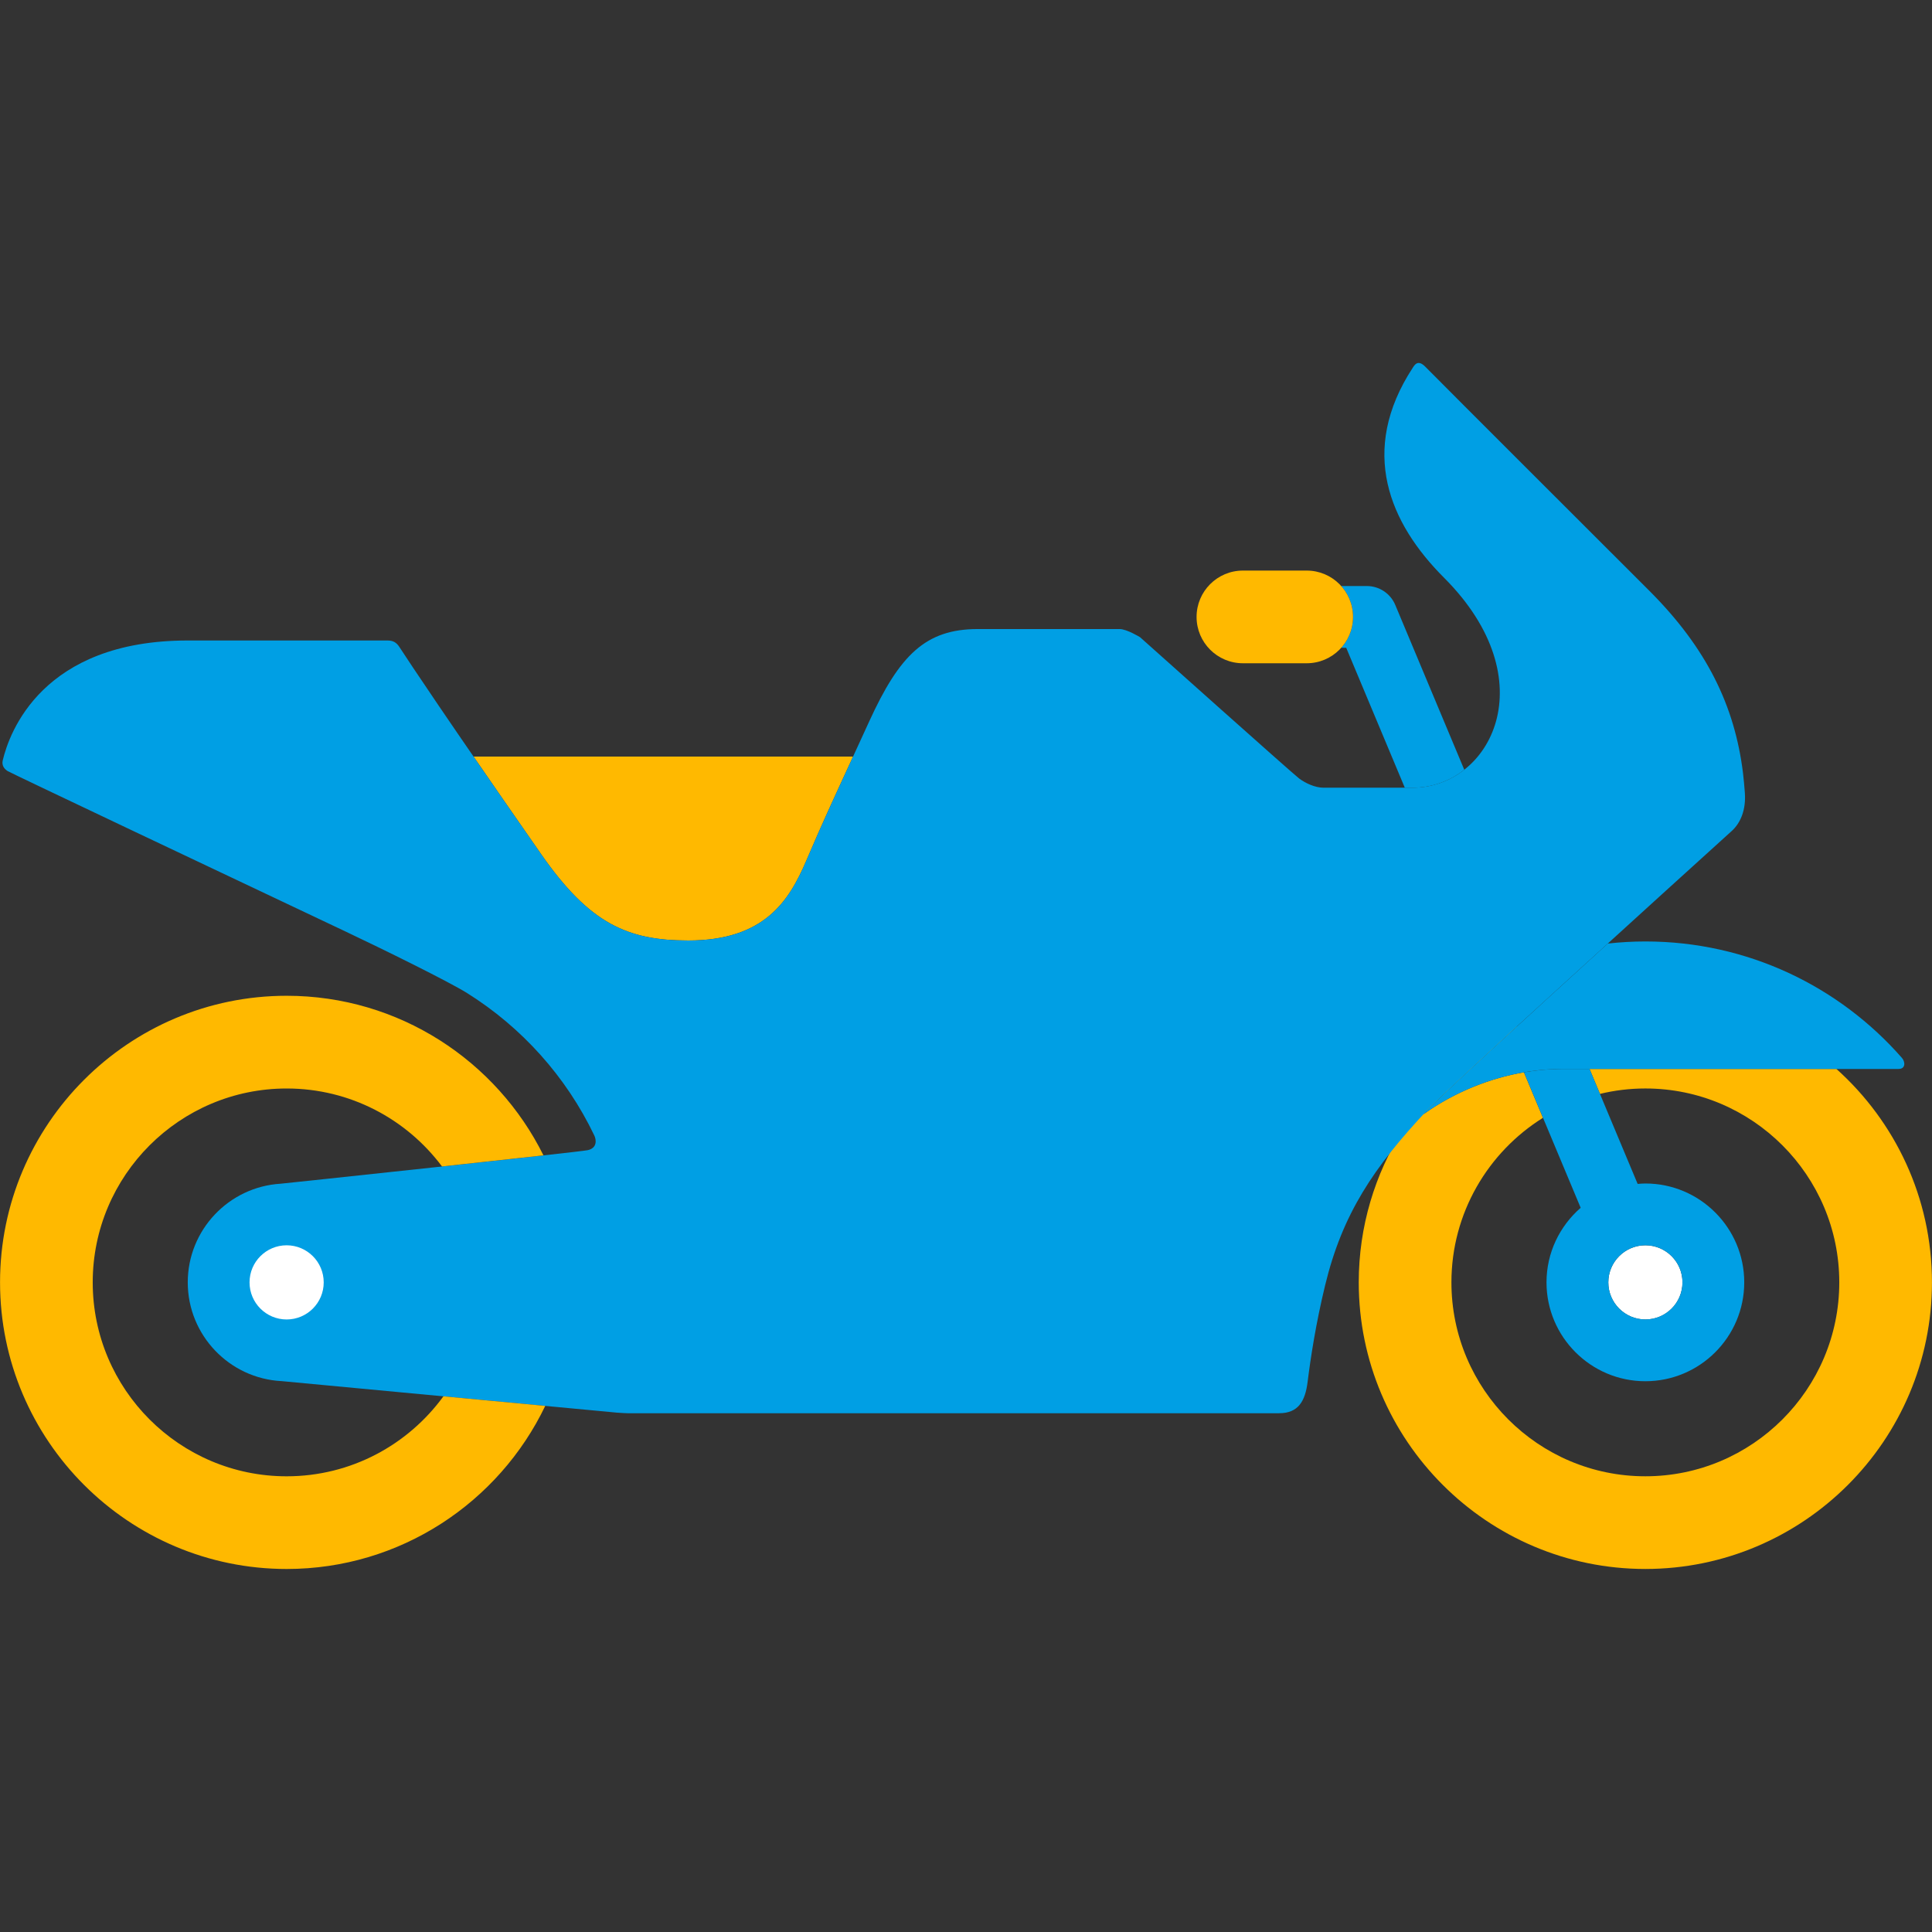
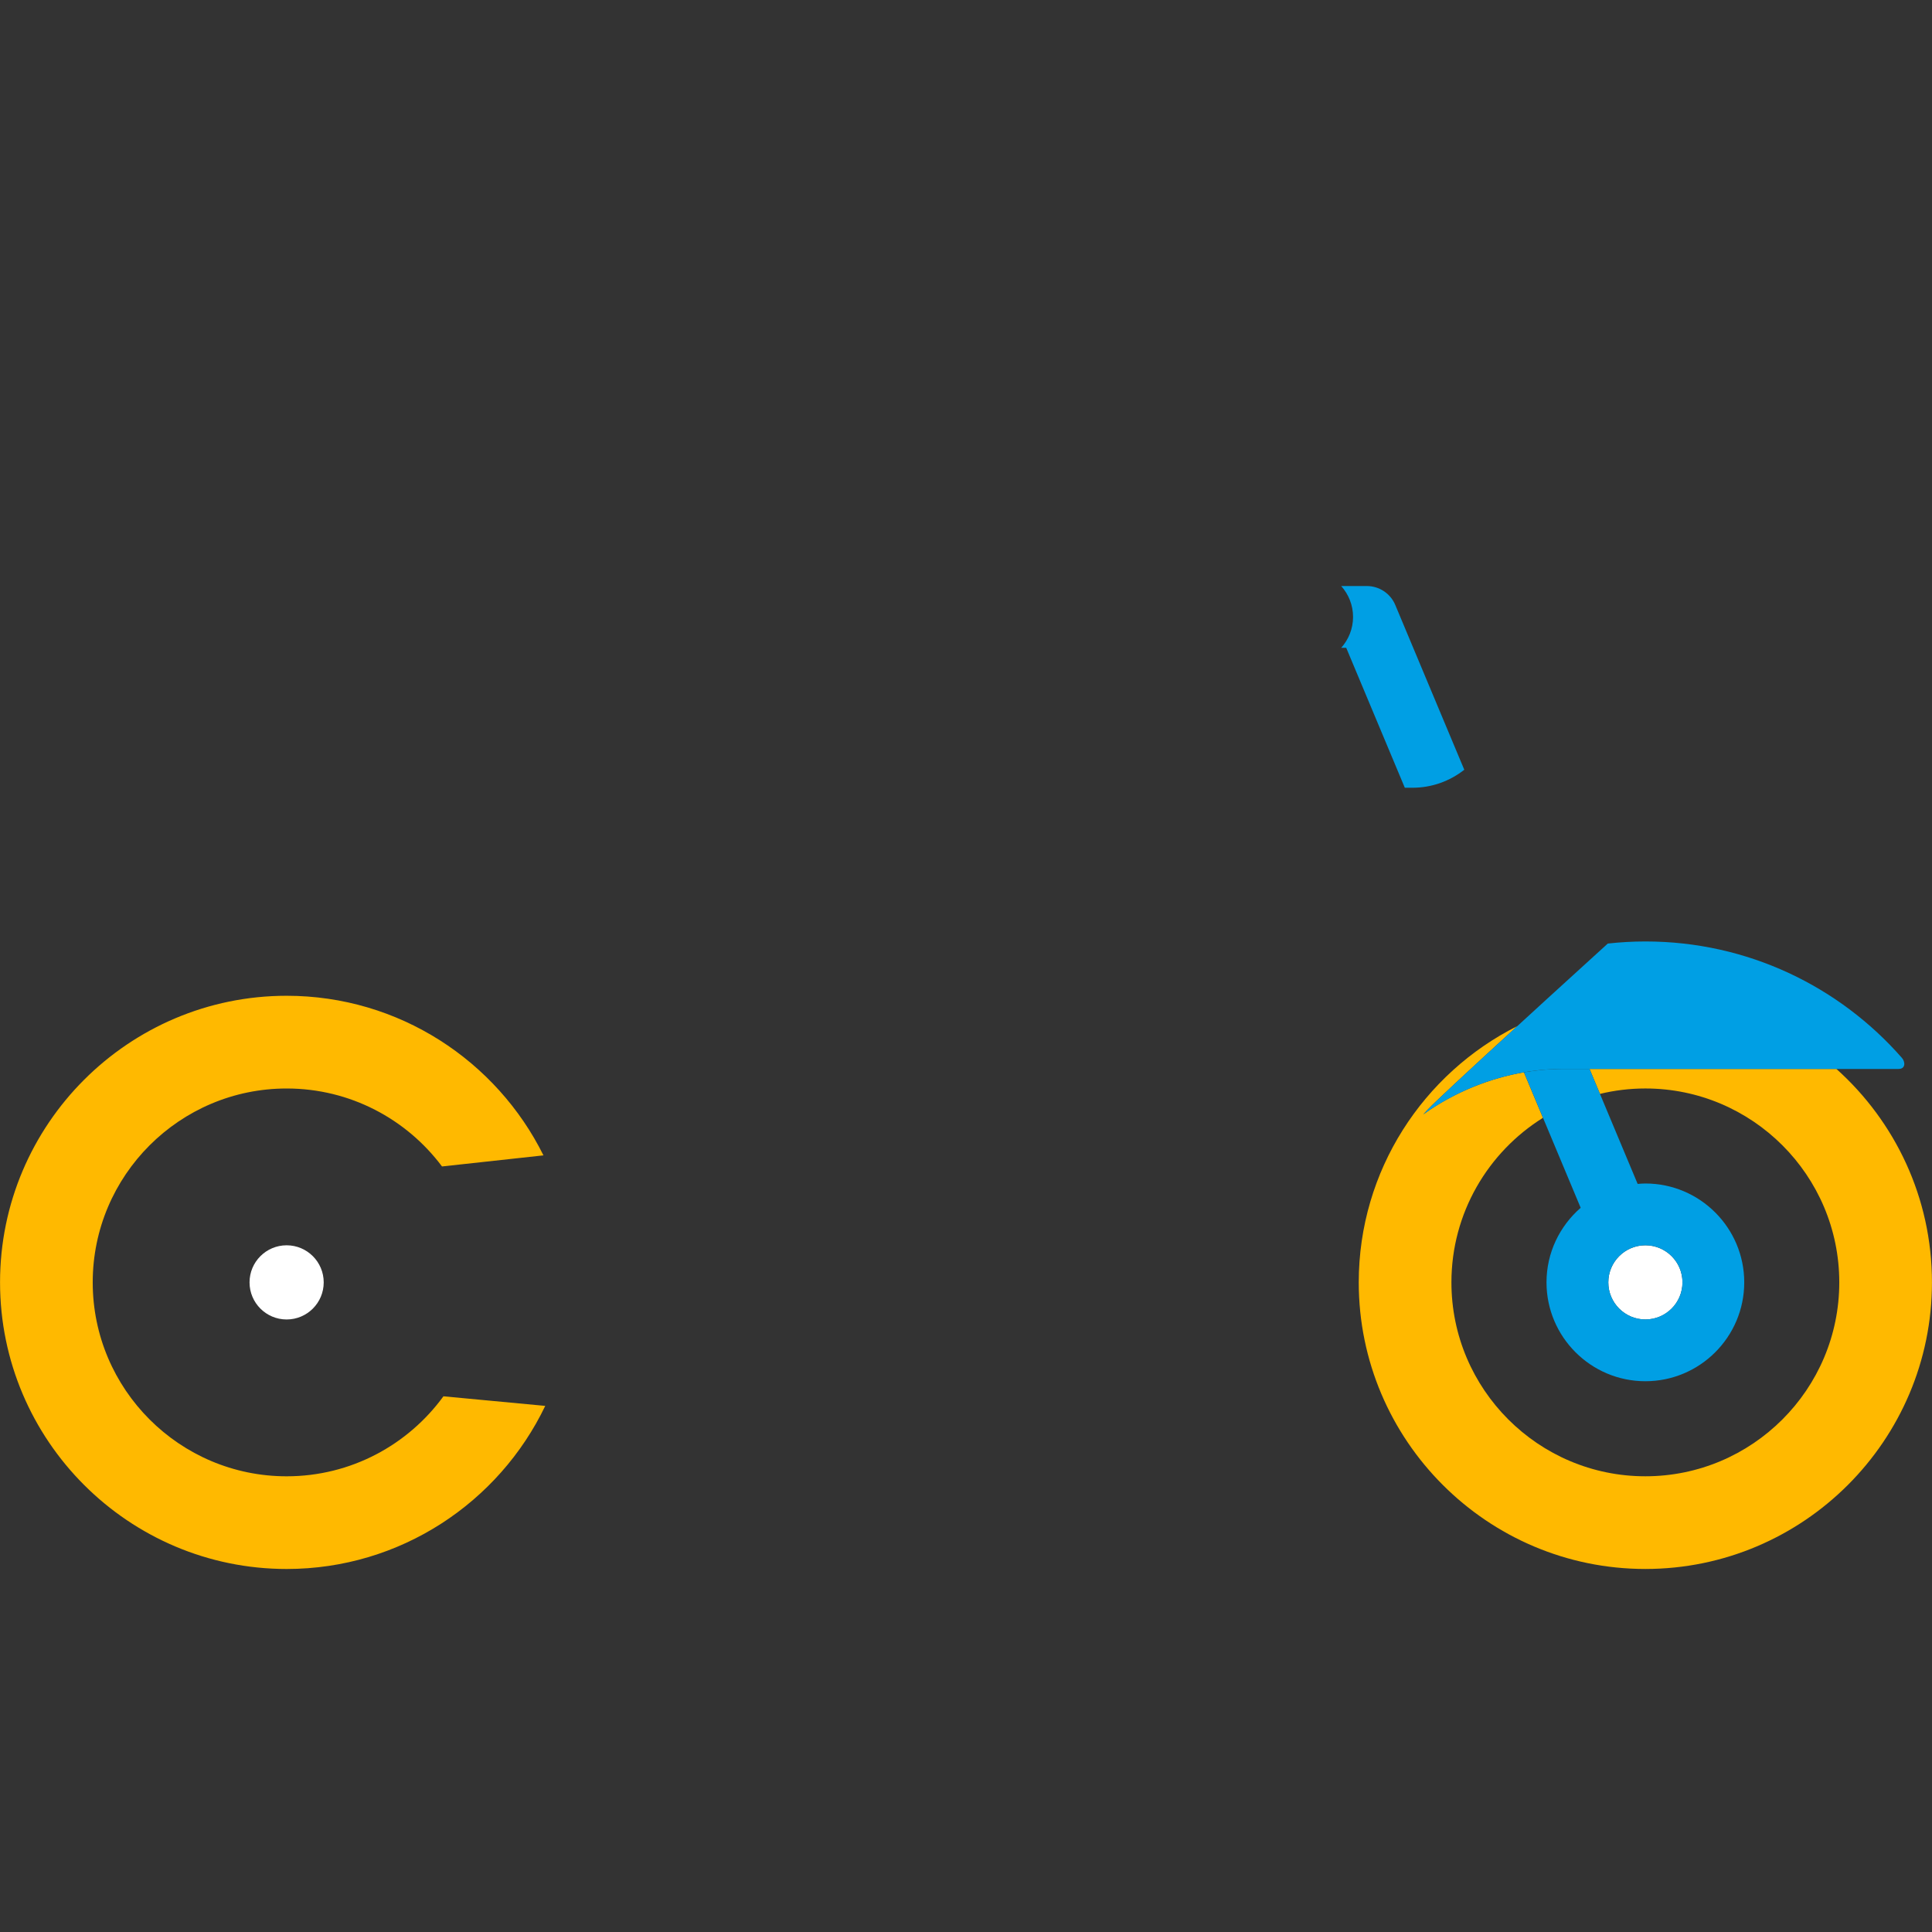
<svg xmlns="http://www.w3.org/2000/svg" version="1.1" id="Lager_1" x="0px" y="0px" width="96.746px" height="96.747px" viewBox="0 0 96.746 96.747" enable-background="new 0 0 96.746 96.747" xml:space="preserve">
  <rect x="0" y="0" width="96.746" height="96.747" fill="#333333" stroke="none" />
  <g>
    <g>
-       <path fill="#FFB900" d="M72.636,33.863" />
-     </g>
+       </g>
    <g>
      <path fill="#FFB900" d="M45.438,64.215" />
    </g>
    <g>
-       <path fill="#FFB900" d="M76.696,40.219c0.043-0.04,0.094-0.063,0.154-0.063L76.696,40.219z" />
-     </g>
+       </g>
    <circle fill="#FFFFFF" cx="82.394" cy="64.216" r="1.857" />
    <path fill="#009FE4" d="M70.347,39.447l-2.934-7.007h-0.252c0.367-0.411,0.594-0.952,0.594-1.547c0-0.595-0.227-1.137-0.594-1.547   h1.283c0.623,0,1.186,0.375,1.426,0.95l3.455,8.25c-0.729,0.572-1.627,0.901-2.596,0.901   C70.608,39.447,70.478,39.447,70.347,39.447z" />
    <g>
-       <path fill="#FFB900" d="M62.239,33.213h3.195c1.281,0,2.32-1.039,2.32-2.32s-1.039-2.321-2.32-2.321h-3.195    c-1.281,0-2.32,1.04-2.32,2.321S60.958,33.213,62.239,33.213z" />
-     </g>
+       </g>
    <g>
      <path fill="#FFB900" d="M75.979,51.383c-2.285,2.092-4.105,3.779-4.479,4.176c-0.076,0.081-0.15,0.162-0.227,0.243    c1.605-1.148,3.381-1.82,5.039-2.106l0.953,2.279c-2.748,1.717-4.584,4.768-4.584,8.241c0,5.354,4.357,9.71,9.711,9.71    c5.355,0,9.711-4.355,9.711-9.71s-4.355-9.71-9.711-9.71c-0.783,0-1.543,0.095-2.273,0.271l-0.523-1.25c2.703,0,8.678,0,12.363,0    c2.936,2.631,4.785,6.447,4.785,10.688c0,7.913-6.438,14.352-14.352,14.352c-7.912,0-14.352-6.438-14.352-14.352    C68.042,58.608,71.278,53.743,75.979,51.383z" />
    </g>
    <g>
-       <path fill="#FFB900" d="M34.469,47.096c-3.048,0-4.944-0.838-7.374-4.326c-1.355-1.947-2.471-3.557-3.383-4.884h19.006    c-1.111,2.419-1.472,3.183-2.35,5.232C39.509,45.124,38.267,47.096,34.469,47.096z" />
-     </g>
+       </g>
    <path fill="#009FE4" d="M77.442,64.215c0,2.73,2.221,4.951,4.951,4.951s4.951-2.221,4.951-4.951c0-2.729-2.221-4.951-4.951-4.951   c-0.131,0-0.26,0.01-0.387,0.021l-2.41-5.757c-0.875,0-1.408,0-1.408,0c-0.596,0-1.227,0.057-1.875,0.168l2.84,6.785   C78.108,61.391,77.442,62.725,77.442,64.215z M80.538,64.215c0-0.119,0.012-0.234,0.033-0.347c0.162-0.857,0.918-1.51,1.822-1.51   c0.383,0,0.736,0.116,1.031,0.313c0.498,0.335,0.826,0.902,0.826,1.543c0,1.024-0.834,1.857-1.857,1.857   S80.538,65.24,80.538,64.215z" />
    <g>
      <g>
        <path fill="#009FE4" d="M80.511,47.249c0.617-0.068,1.246-0.105,1.883-0.105c5.125,0,9.721,2.26,12.85,5.836     c0.158,0.18,0.199,0.549-0.178,0.549s-16.877,0-16.877,0c-2.119,0-4.68,0.676-6.914,2.274c0.076-0.081,0.15-0.162,0.227-0.243     C72.104,54.917,76.493,50.902,80.511,47.249z" />
      </g>
    </g>
-     <path fill="#009FE4" d="M0.138,38.073c0.327-1.382,1.97-6,9.266-6c6.482,0,9.1,0,9.992,0c0.288,0,0.454,0.094,0.607,0.33   c0.551,0.847,2.33,3.53,7.092,10.367c2.43,3.488,4.326,4.326,7.374,4.326c3.798,0,5.04-1.973,5.899-3.979   c1.061-2.475,1.365-3.072,3.152-6.978c1.523-3.337,2.83-4.639,5.443-4.639c1.461,0,5.076,0,7.105,0c0.355,0,1.02,0.407,1.02,0.407   s7.67,6.857,7.969,7.078c0.297,0.222,0.787,0.46,1.219,0.46c1.053,0,3.072,0,4.453,0c3.91,0,6.727-5.37,1.578-10.519   c-2.723-2.723-4.283-6.341-1.566-10.506c0.09-0.135,0.252-0.438,0.625-0.063c1.574,1.59,8.184,8.185,11.234,11.235   c2.857,2.858,4.268,5.749,4.682,9.12c0.039,0.322,0.066,0.65,0.092,0.982c0.064,0.86-0.215,1.519-0.66,1.921   C83.769,44.284,72.497,54.5,71.501,55.559c-2.744,2.915-4.287,5.26-5.145,8.805c-0.463,1.91-0.729,3.646-0.875,4.826   c-0.121,0.98-0.471,1.578-1.428,1.578c-0.955,0-32.628,0-32.628,0s-0.33-0.01-0.535-0.029c-2.33-0.22-16.707-1.574-16.783-1.578   c-2.615-0.129-4.705-2.299-4.705-4.945c0-2.628,2.061-4.785,4.65-4.941c0.1-0.006,14.967-1.587,15.381-1.68   c0.479-0.107,0.432-0.52,0.325-0.74c-1.406-2.938-3.628-5.411-6.37-7.127c-0.934-0.584-4.237-2.208-6.076-3.078   c-5.57-2.634-16.809-7.954-16.94-8.044C0.196,38.487,0.08,38.316,0.138,38.073z" />
    <g>
      <path fill="#FFB900" d="M14.355,49.864c5.63,0,10.512,3.262,12.859,7.992c-1.365,0.152-3.207,0.354-5.08,0.555    c-1.772-2.369-4.6-3.904-7.779-3.904c-5.355,0-9.712,4.355-9.712,9.71s4.356,9.71,9.712,9.71c3.223,0,6.083-1.58,7.85-4.006    c1.777,0.168,3.578,0.338,5.098,0.48c-2.313,4.826-7.247,8.167-12.947,8.167c-7.915,0-14.354-6.438-14.354-14.352    C0.001,56.301,6.44,49.864,14.355,49.864z" />
    </g>
    <g>
      <circle fill="#FFFFFF" cx="14.353" cy="64.216" r="1.857" />
    </g>
  </g>
</svg>